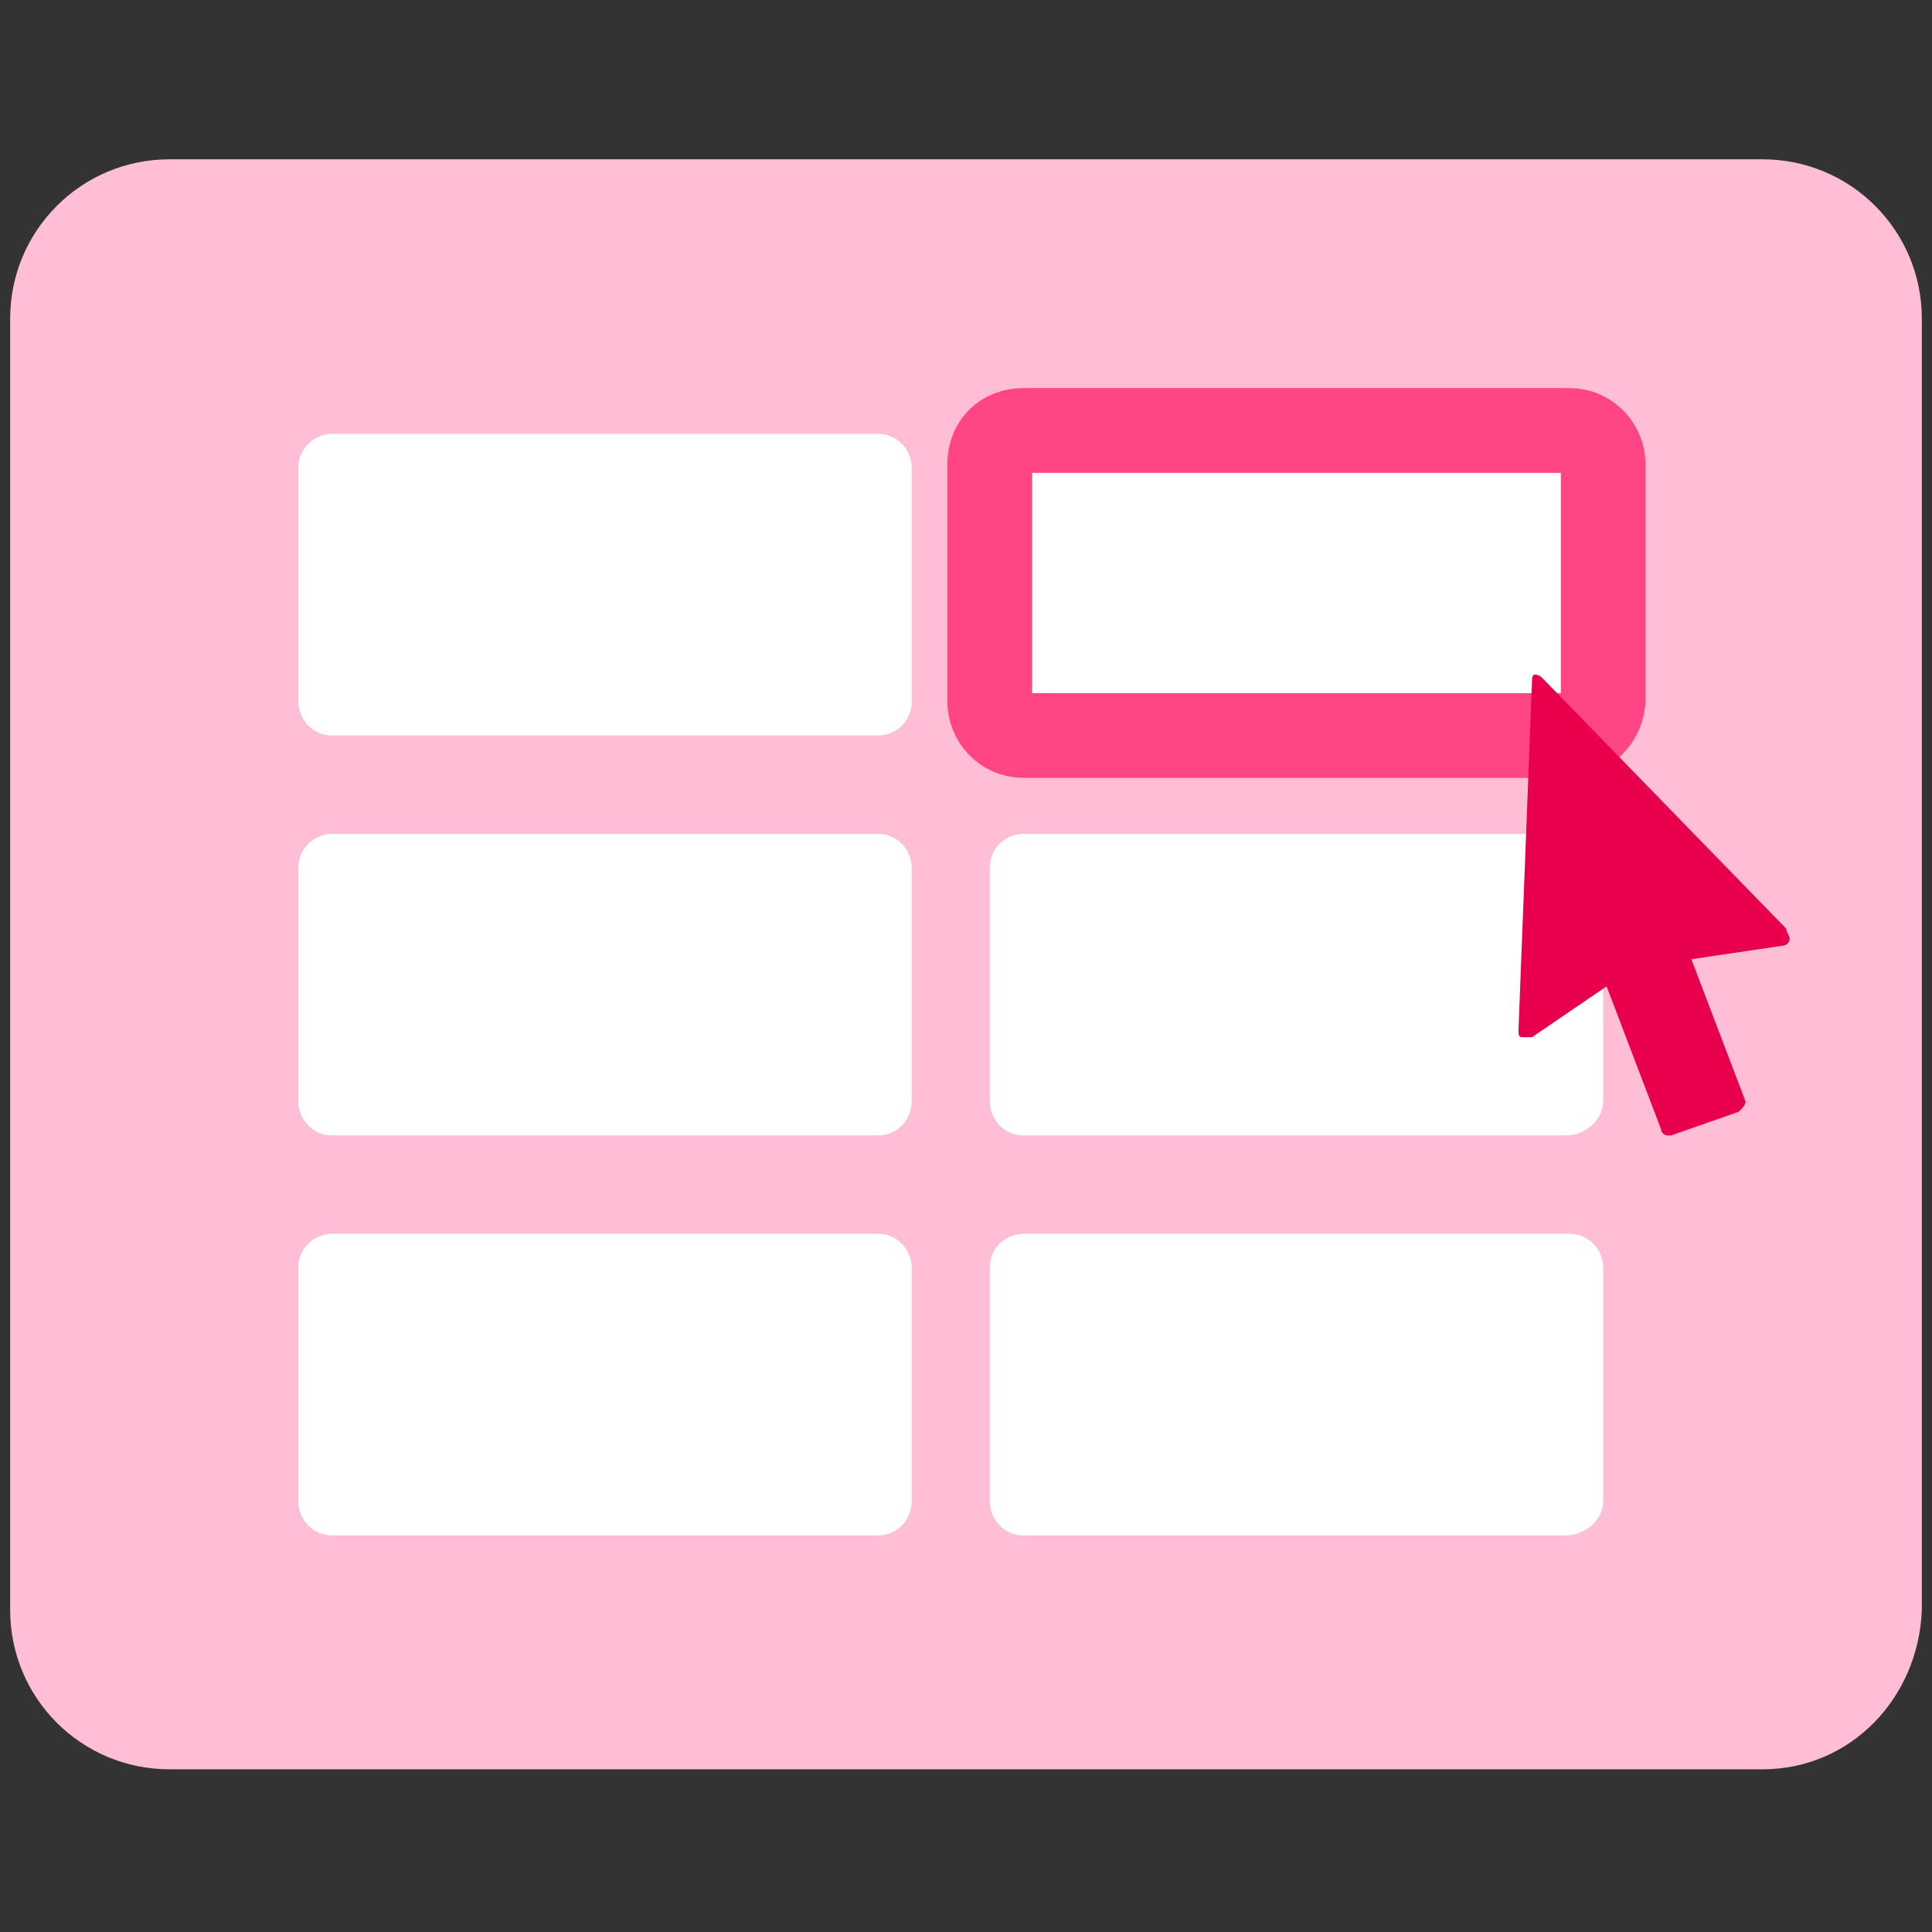
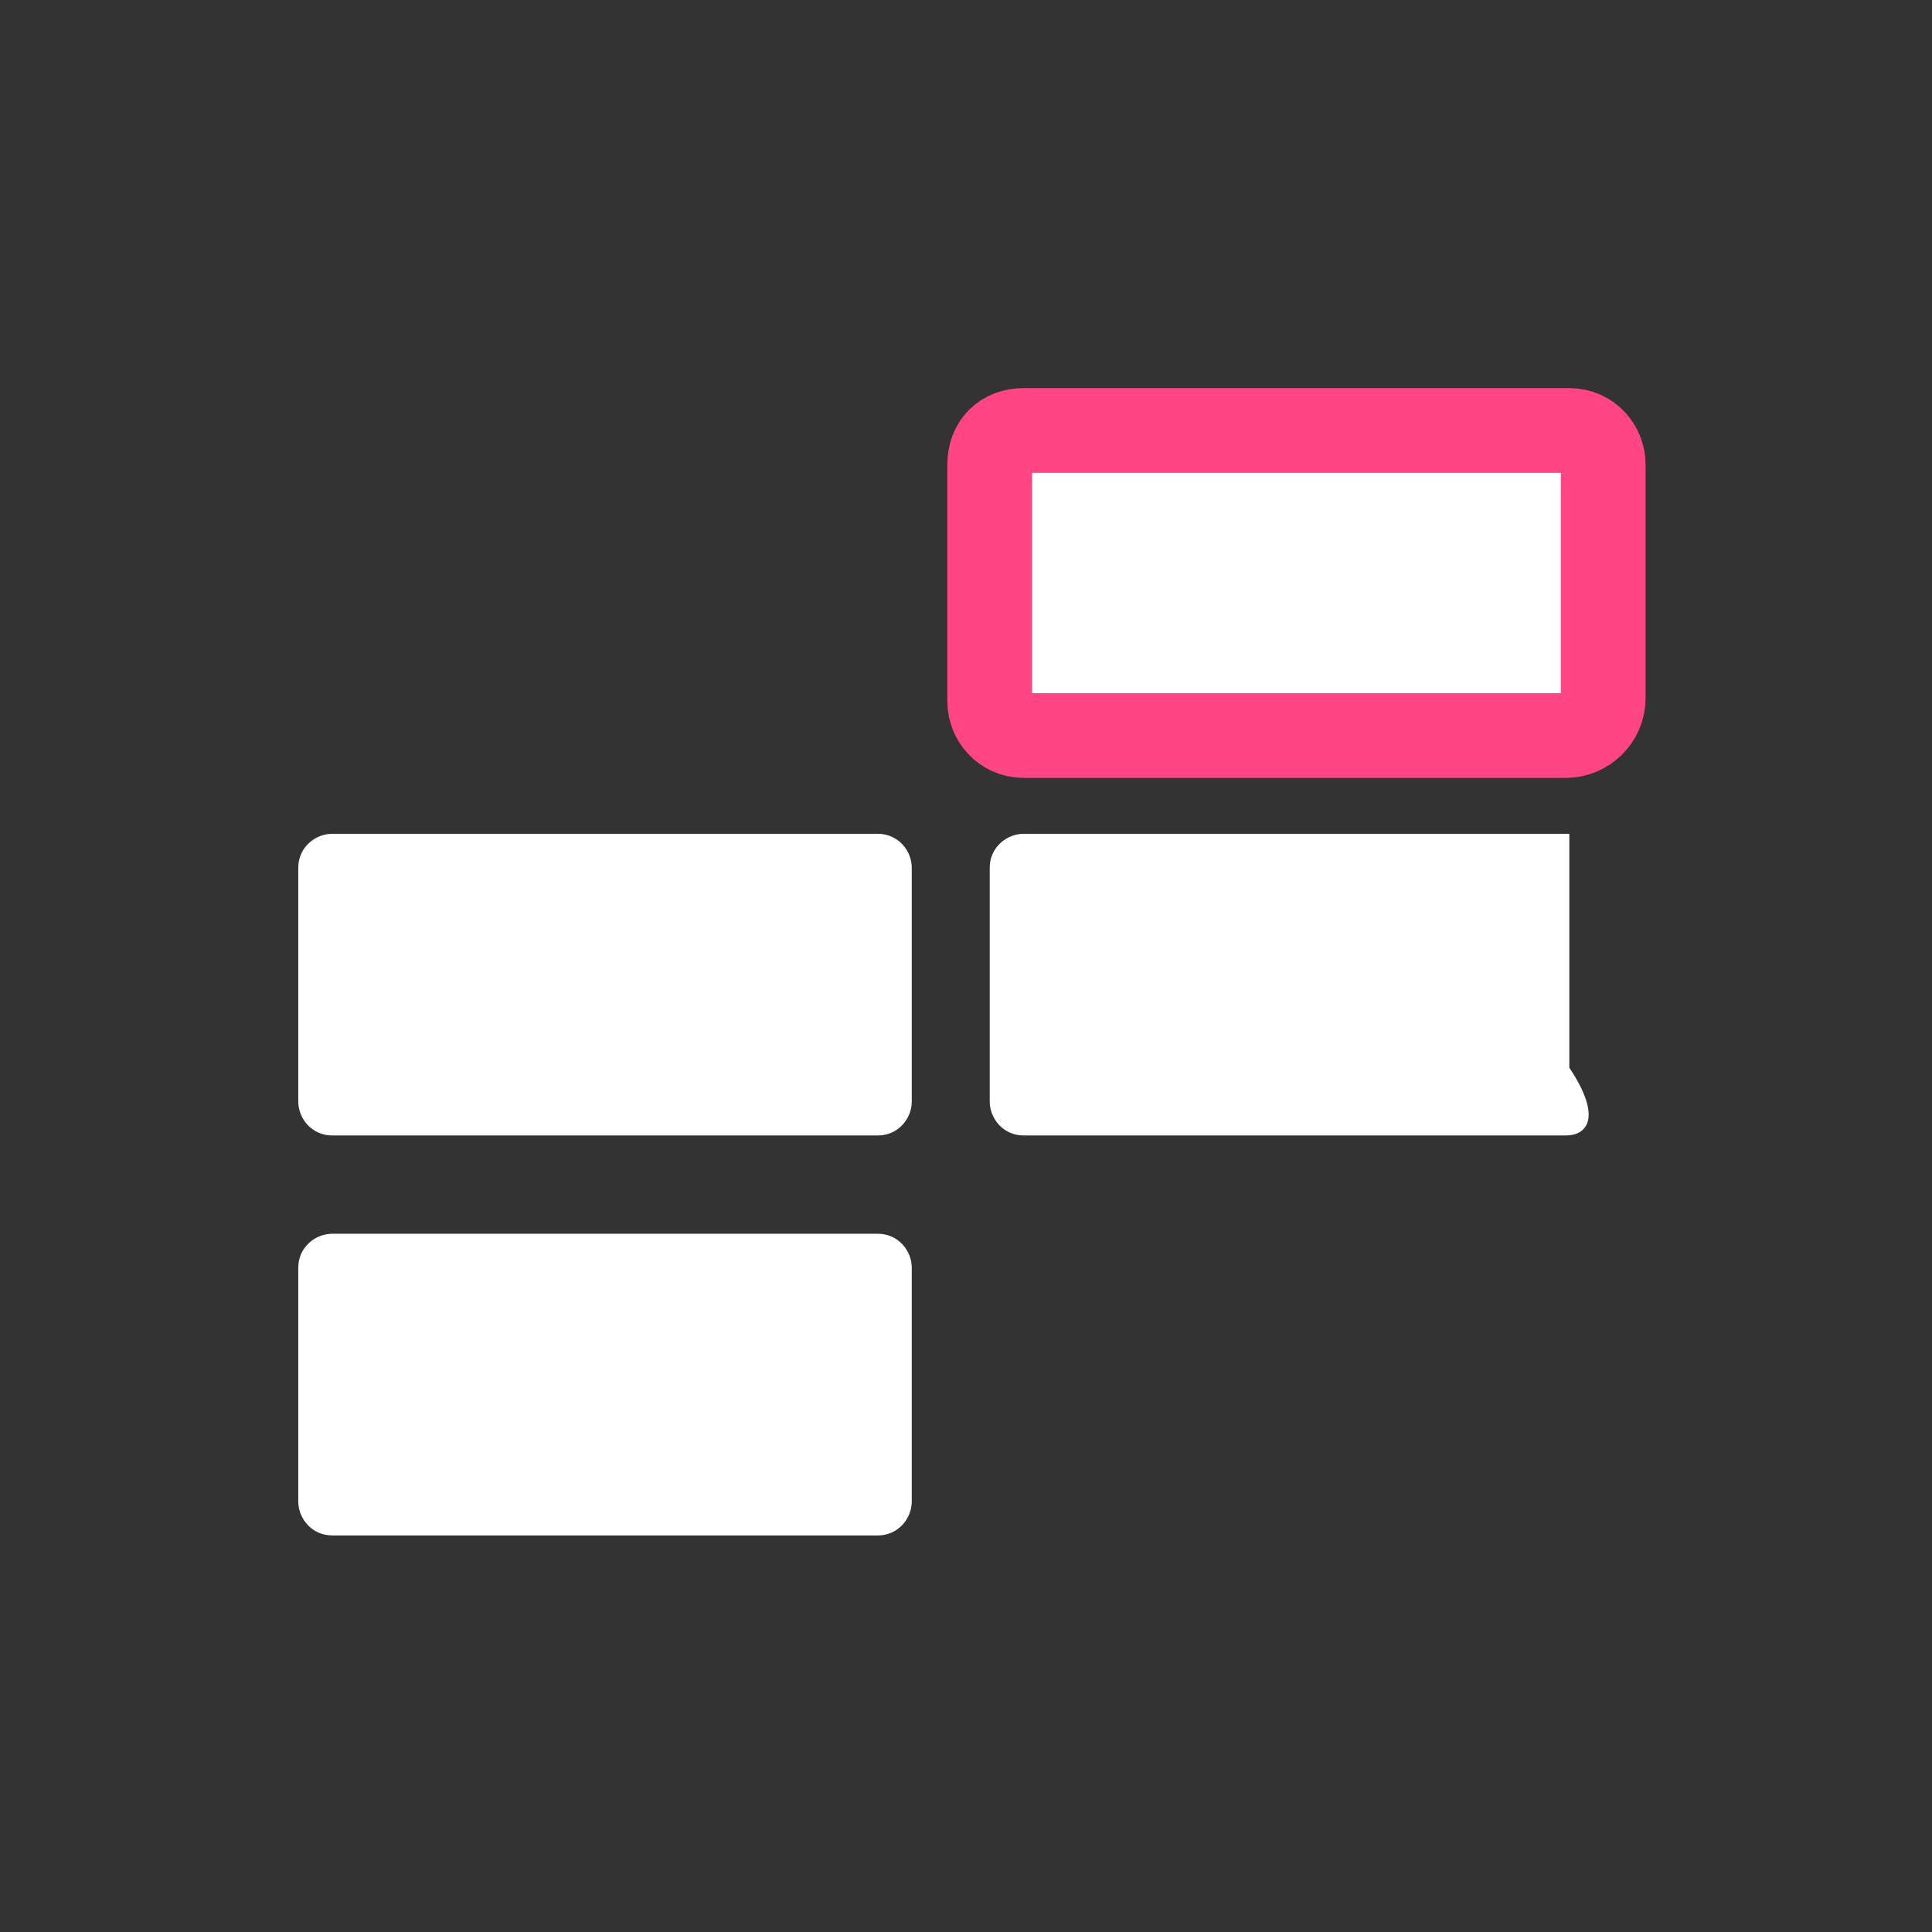
<svg xmlns="http://www.w3.org/2000/svg" version="1.1" id="レイヤー_2" x="0px" y="0px" viewBox="0 0 57 57" style="enable-background:new 0 0 57 57;" xml:space="preserve">
  <rect x="0" y="0" width="57" height="57" fill="#333333" stroke="none" />
  <style type="text/css">
	.st0{fill:#FFBDD6;}
	.st1{fill:#FFFFFF;}
	.st2{fill:none;stroke:#FF4583;stroke-width:2.5;stroke-miterlimit:10;}
	.st3{fill:#E8004D;}
</style>
-   <path class="st0" d="M52,52.2H5c-2.6,0-4.7-2.1-4.7-4.7V9.4c0-2.6,2.1-4.7,4.7-4.7h47c2.6,0,4.7,2.1,4.7,4.7v38.1  C56.6,50.1,54.6,52.2,52,52.2z" />
-   <path class="st1" d="M25.9,21.7H9.8c-0.6,0-1-0.5-1-1v-6.9c0-0.6,0.5-1,1-1h16.1c0.6,0,1,0.5,1,1v6.9C26.9,21.2,26.5,21.7,25.9,21.7  z" />
  <path class="st1" d="M25.9,33.5H9.8c-0.6,0-1-0.5-1-1v-6.9c0-0.6,0.5-1,1-1h16.1c0.6,0,1,0.5,1,1v6.9C26.9,33,26.5,33.5,25.9,33.5z" />
  <path class="st1" d="M25.9,45.3H9.8c-0.6,0-1-0.5-1-1v-6.9c0-0.6,0.5-1,1-1h16.1c0.6,0,1,0.5,1,1v6.9C26.9,44.8,26.5,45.3,25.9,45.3  z" />
  <path class="st1" d="M46.2,21.7H30.2c-0.6,0-1-0.5-1-1v-6.9c0-0.6,0.5-1,1-1h16.1c0.6,0,1,0.5,1,1v6.9  C47.3,21.2,46.8,21.7,46.2,21.7z" />
-   <path class="st1" d="M46.2,33.5H30.2c-0.6,0-1-0.5-1-1v-6.9c0-0.6,0.5-1,1-1h16.1c0.6,0,1,0.5,1,1v6.9C47.3,33,46.8,33.5,46.2,33.5z  " />
-   <path class="st1" d="M46.2,45.3H30.2c-0.6,0-1-0.5-1-1v-6.9c0-0.6,0.5-1,1-1h16.1c0.6,0,1,0.5,1,1v6.9  C47.3,44.8,46.8,45.3,46.2,45.3z" />
+   <path class="st1" d="M46.2,33.5H30.2c-0.6,0-1-0.5-1-1v-6.9c0-0.6,0.5-1,1-1h16.1v6.9C47.3,33,46.8,33.5,46.2,33.5z  " />
  <path class="st2" d="M46.2,21.7H30.2c-0.6,0-1-0.5-1-1v-7c0-0.6,0.4-1,1-1h16.1c0.6,0,1,0.5,1,1v6.9C47.3,21.2,46.8,21.7,46.2,21.7z  " />
  <g>
-     <path class="st3" d="M52.7,27.4L45.5,20c-0.1-0.1-0.2-0.1-0.2-0.1c-0.1,0-0.1,0.1-0.1,0.2l-0.4,10.3c0,0.1,0,0.2,0.1,0.2   c0.1,0,0.2,0,0.3,0l2.2-1.5l1.6,4.2c0,0.1,0.1,0.2,0.2,0.2c0,0,0.1,0,0.1,0l2-0.7c0.1-0.1,0.2-0.2,0.2-0.3l-1.6-4.2l2.7-0.4   c0.1,0,0.2-0.1,0.2-0.2C52.8,27.6,52.7,27.5,52.7,27.4z" />
-   </g>
+     </g>
</svg>